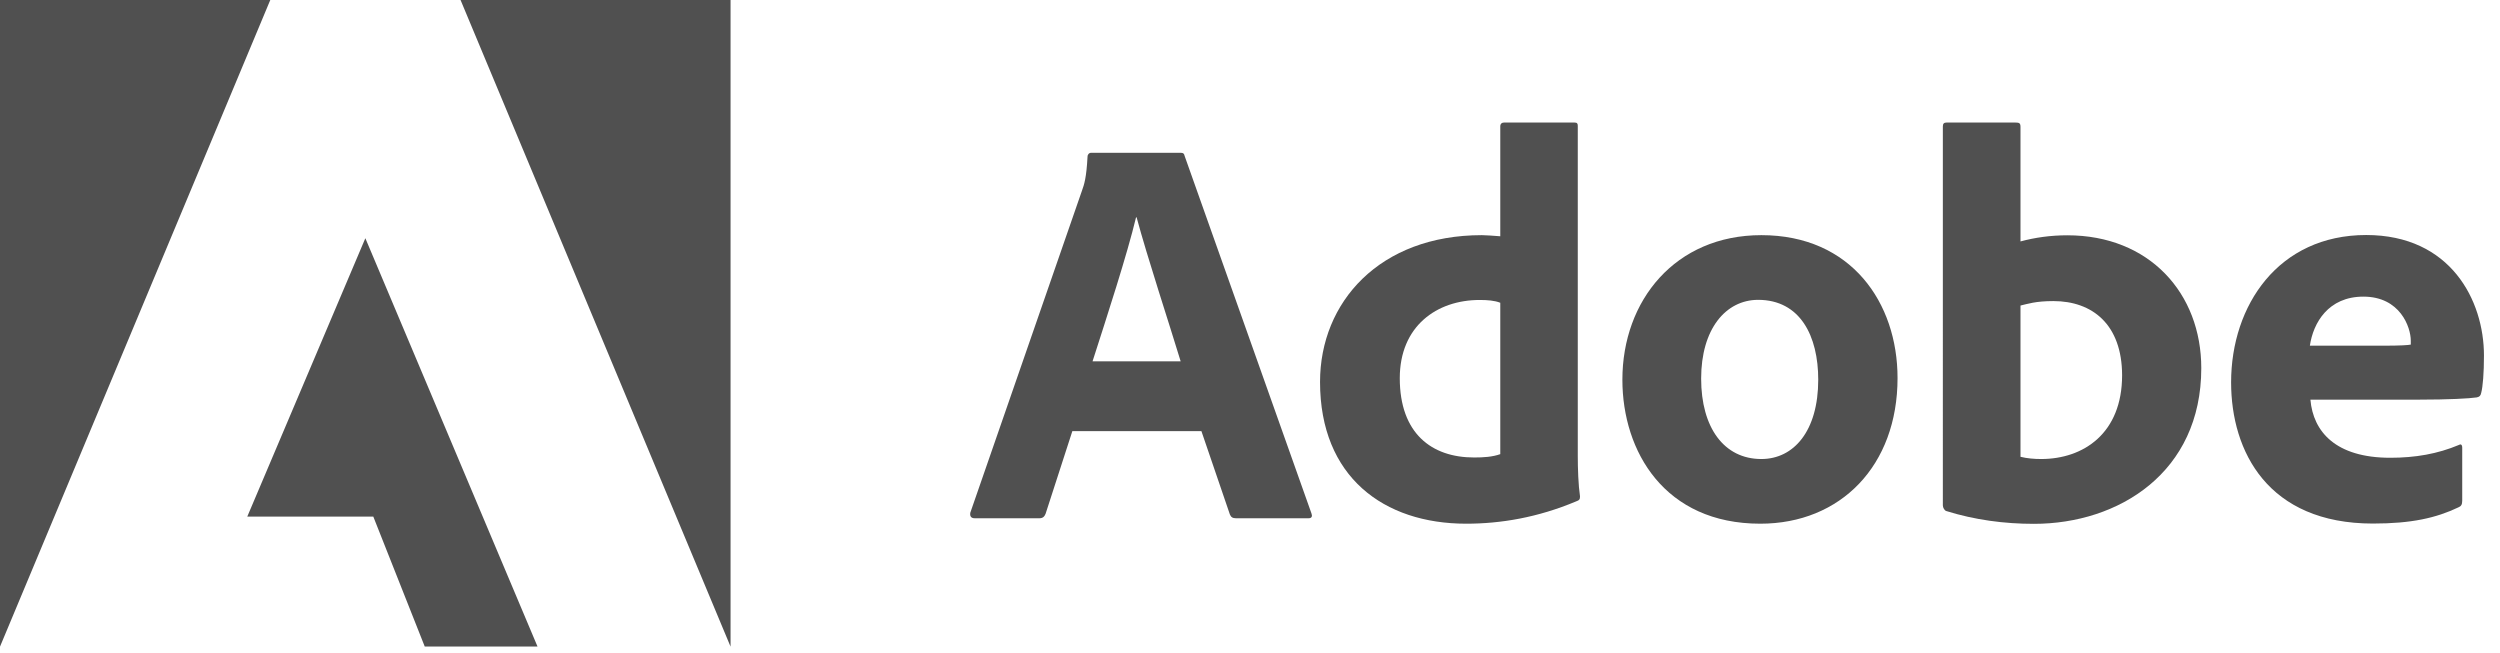
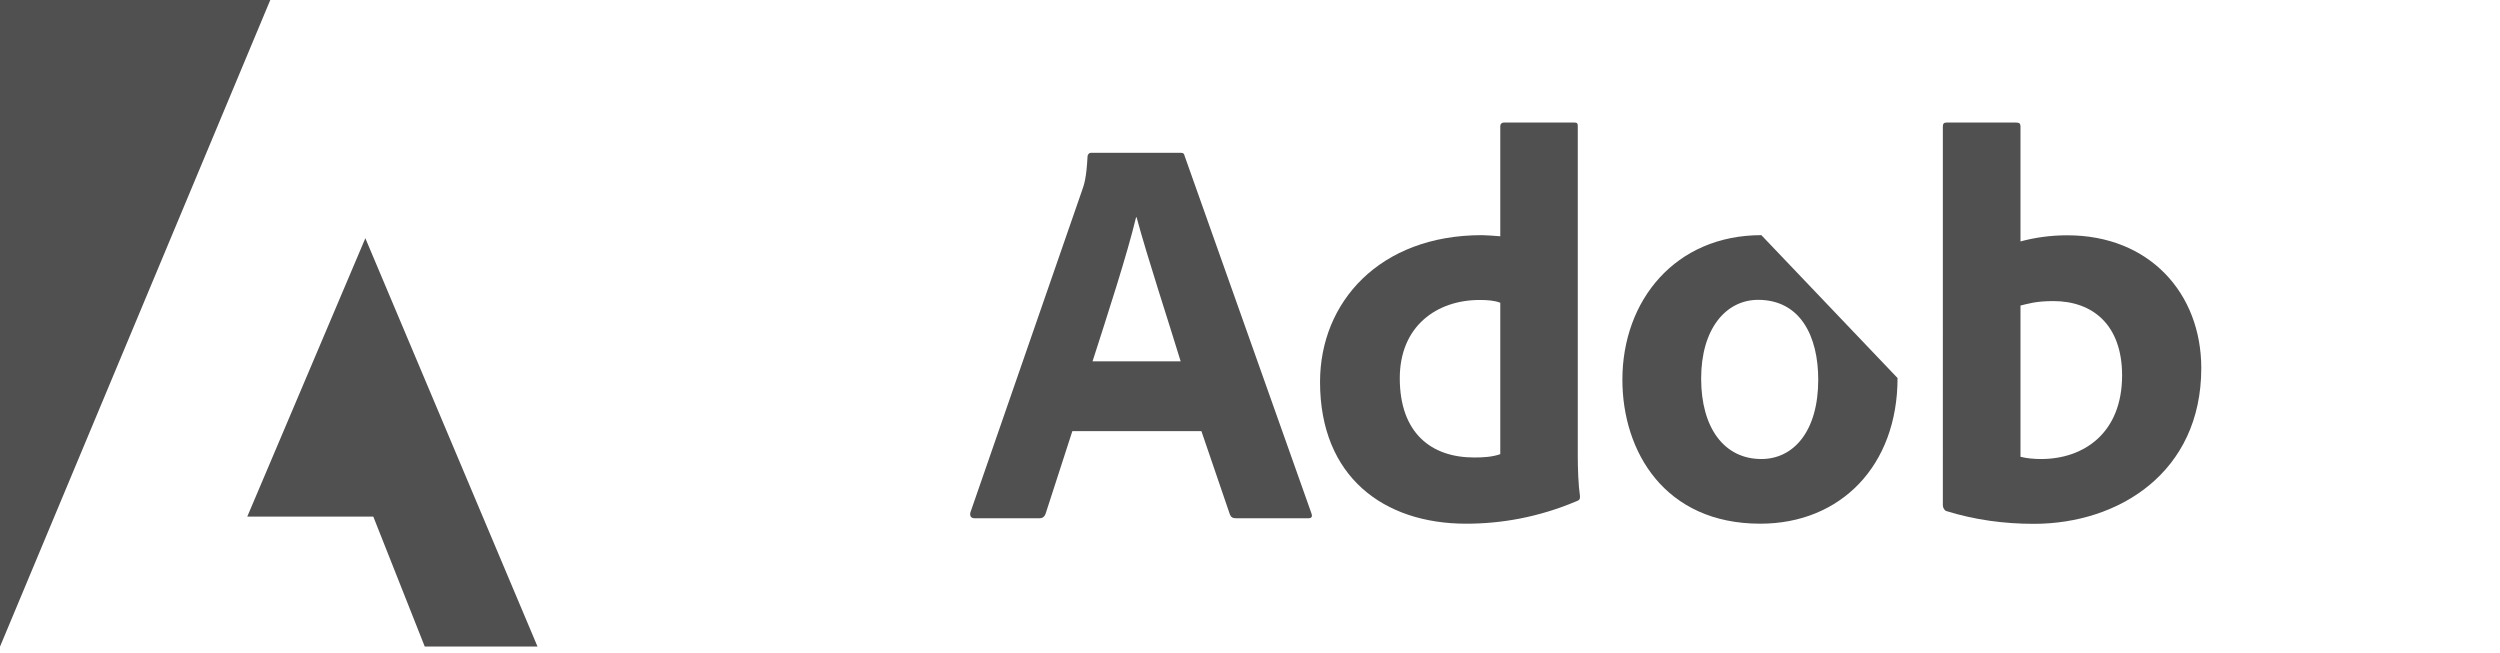
<svg xmlns="http://www.w3.org/2000/svg" version="1.1" id="Layer_1" x="0px" y="0px" width="179.35px" height="46.86px" viewBox="0 0 179.35 46.86" style="enable-background:new 0 0 179.35 46.86;" xml:space="preserve">
  <style type="text/css">
	.st0{fill:#505050;}
</style>
  <g>
    <g>
      <path class="st0" d="M76.93,30.93l-1.92,5.93c-0.08,0.2-0.2,0.32-0.44,0.32h-4.64c-0.28,0-0.36-0.16-0.32-0.4l8.01-23.1    c0.16-0.44,0.32-0.92,0.4-2.44c0-0.16,0.12-0.28,0.24-0.28h6.41c0.2,0,0.28,0.04,0.32,0.24l9.09,25.62    c0.08,0.2,0.04,0.36-0.2,0.36h-5.21c-0.24,0-0.36-0.08-0.44-0.28l-2.04-5.97H76.93z M84.7,25.92c-0.8-2.64-2.4-7.49-3.16-10.33    H81.5c-0.64,2.68-2.08,7.09-3.12,10.33H84.7z" />
      <path class="st0" d="M94.7,27.4c0-5.73,4.28-10.53,11.61-10.53c0.32,0,0.72,0.04,1.32,0.08V9.07c0-0.2,0.12-0.28,0.28-0.28h5.04    c0.2,0,0.24,0.08,0.24,0.24v23.66c0,0.92,0.04,2.12,0.16,2.92c0,0.2-0.04,0.28-0.28,0.36c-2.76,1.16-5.41,1.6-7.89,1.6    C99.27,37.57,94.7,34.21,94.7,27.4z M107.63,21.72c-0.4-0.16-0.92-0.2-1.48-0.2c-3.08,0-5.73,1.88-5.73,5.61    c0,3.96,2.28,5.69,5.33,5.69c0.68,0,1.32-0.04,1.88-0.24V21.72z" />
-       <path class="st0" d="M136.13,27.12c0,6.29-4.08,10.45-9.85,10.45c-6.85,0-9.89-5.17-9.89-10.33c0-5.69,3.8-10.37,9.97-10.37    C132.81,16.87,136.13,21.72,136.13,27.12z M122.04,27.16c0,3.52,1.64,5.77,4.32,5.77c2.32,0,4.08-2,4.08-5.69    c0-3.12-1.28-5.73-4.32-5.73C123.8,21.52,122.04,23.6,122.04,27.16z" />
+       <path class="st0" d="M136.13,27.12c0,6.29-4.08,10.45-9.85,10.45c-6.85,0-9.89-5.17-9.89-10.33c0-5.69,3.8-10.37,9.97-10.37    z M122.04,27.16c0,3.52,1.64,5.77,4.32,5.77c2.32,0,4.08-2,4.08-5.69    c0-3.12-1.28-5.73-4.32-5.73C123.8,21.52,122.04,23.6,122.04,27.16z" />
      <path class="st0" d="M144.55,8.79c0.32,0,0.4,0.04,0.4,0.32v8.21c1.04-0.28,2.16-0.44,3.36-0.44c5.89,0,9.61,4.16,9.61,9.53    c0,7.49-5.93,11.17-12.01,11.17c-2.12,0-4.24-0.28-6.29-0.92c-0.12-0.04-0.24-0.24-0.24-0.4V9.07c0-0.2,0.08-0.28,0.28-0.28    H144.55z M147.31,21.6c-1.28,0-1.84,0.2-2.36,0.32v10.85c0.48,0.12,1,0.16,1.48,0.16c3.04,0,5.81-1.84,5.81-6.01    C152.23,23.28,150.11,21.6,147.31,21.6z" />
-       <path class="st0" d="M165.75,28.68c0.2,2.28,1.8,4.16,5.73,4.16c1.8,0,3.4-0.28,4.92-0.92c0.12-0.08,0.24-0.04,0.24,0.2v3.8    c0,0.28-0.08,0.4-0.28,0.48c-1.6,0.76-3.36,1.16-6.13,1.16c-7.53,0-10.17-5.17-10.17-10.13c0-5.53,3.4-10.57,9.69-10.57    c6.05,0,8.45,4.68,8.45,8.65c0,1.24-0.08,2.24-0.2,2.68c-0.04,0.2-0.12,0.28-0.32,0.32c-0.52,0.08-2.04,0.16-4.12,0.16H165.75z     M170.95,24.8c1.28,0,1.84-0.04,2-0.08c0-0.08,0-0.24,0-0.28c0-0.96-0.76-3.16-3.4-3.16c-2.52,0-3.6,1.88-3.84,3.52H170.95z" />
    </g>
    <g>
-       <polygon class="st0" points="33.04,0 52.41,0 52.41,46.39   " />
      <polygon class="st0" points="19.39,0 0,0 0,46.39   " />
      <polygon class="st0" points="26.21,17.09 38.56,46.38 30.47,46.38 26.78,37.06 17.74,37.06   " />
    </g>
  </g>
</svg>